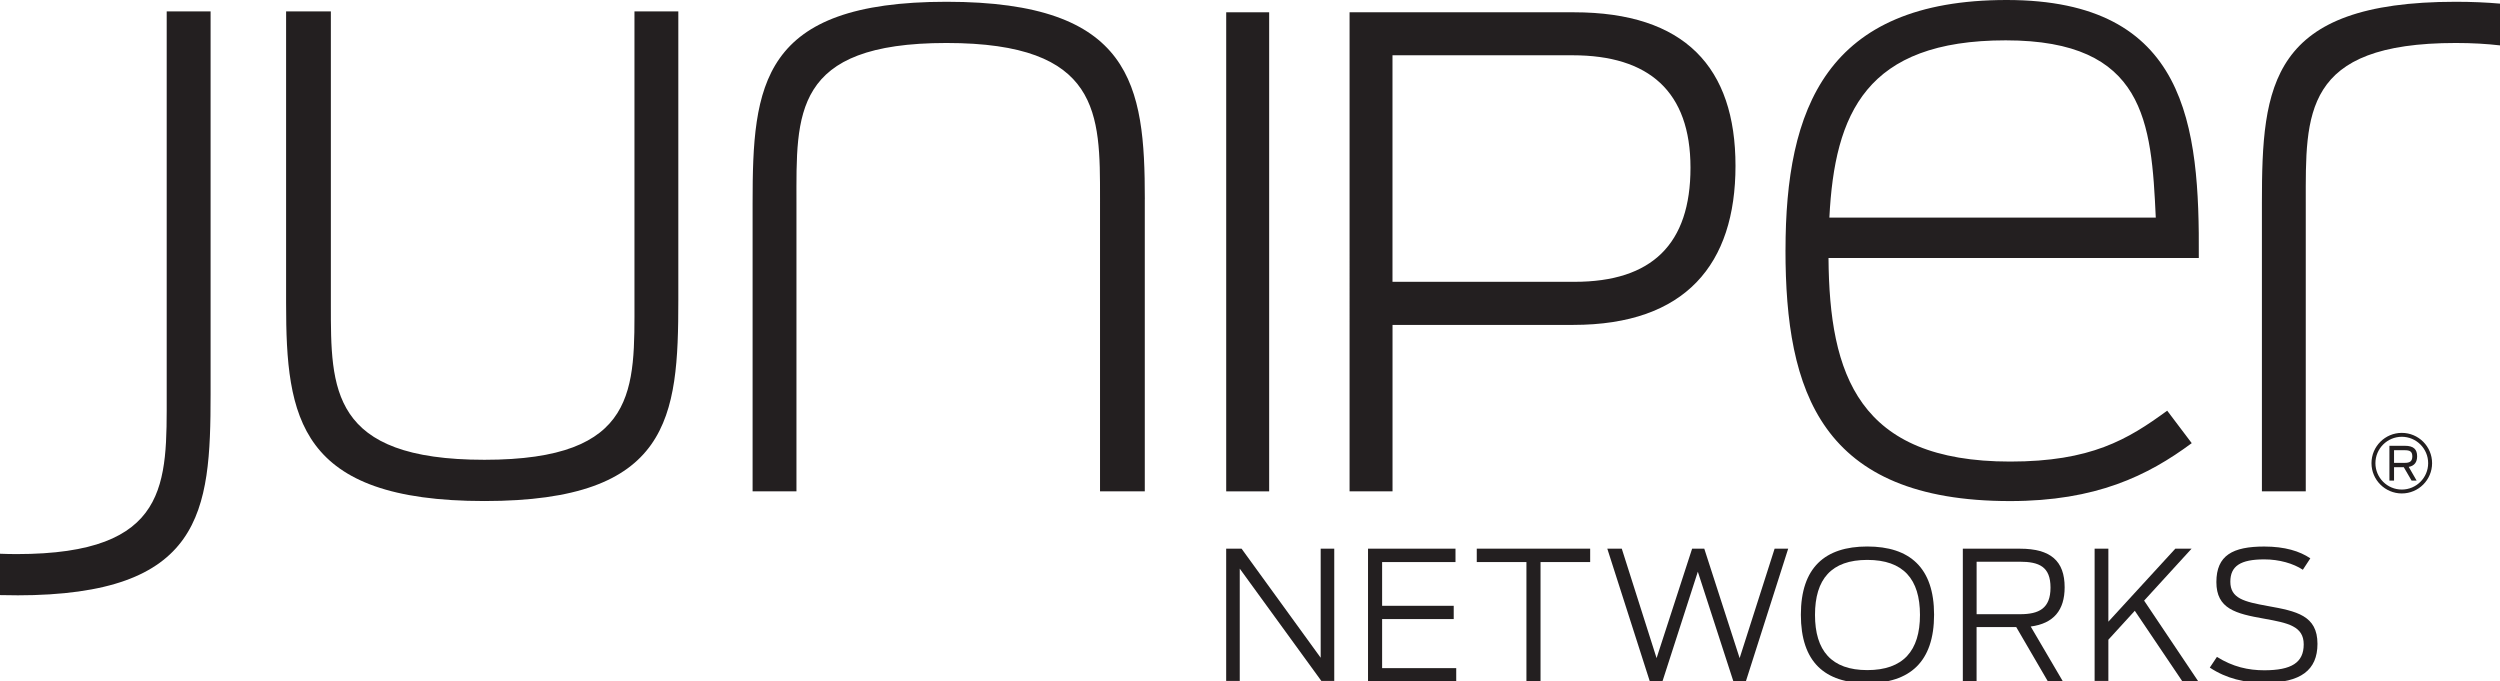
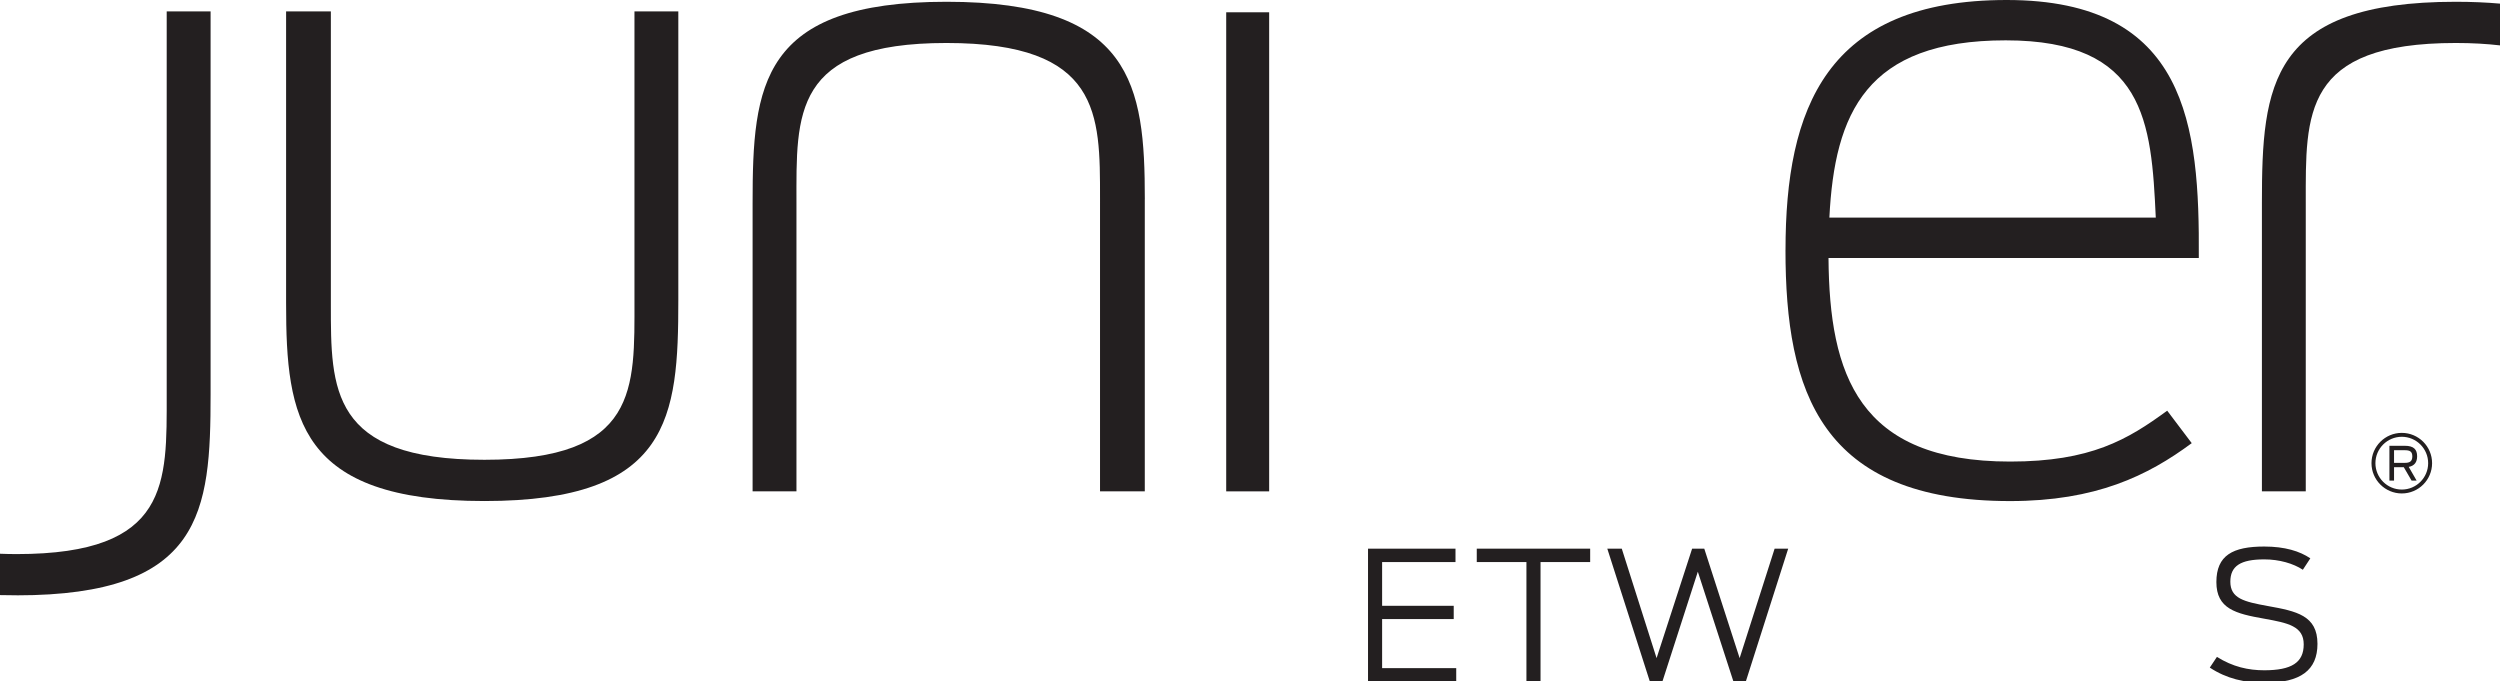
<svg xmlns="http://www.w3.org/2000/svg" version="1.1" viewBox="0 0 718.21 195.64">
  <defs>
    <style>
      .cls-1 {
        fill: #231f20;
      }
    </style>
  </defs>
  <g>
    <g id="Layer_1">
      <g>
        <g>
-           <path class="cls-1" d="M352.27,157.62h4.41l22.73,31.34v-31.34h3.9v38.01h-3.7l-23.45-32.27v32.27h-3.9v-38.01Z" />
          <path class="cls-1" d="M393,157.62h25.14v3.85h-21.08v12.57h20.57v3.8h-20.57v14.11h21.29v3.69h-25.34v-38.01Z" />
          <path class="cls-1" d="M438.51,161.47h-14.26v-3.85h32.58v3.85h-14.26v34.17h-4.05v-34.17Z" />
          <path class="cls-1" d="M461.75,157.62h4.16l10,31.45,10.21-31.45h3.49l10.16,31.45,10.05-31.45h3.9l-12.21,38.27h-3.49l-10.26-31.65-10.21,31.65h-3.54l-12.26-38.27Z" />
-           <path class="cls-1" d="M517.36,176.6c0-13.54,6.92-19.6,19.08-19.6s19.19,6.05,19.19,19.6-6.98,19.65-19.19,19.65-19.08-6.05-19.08-19.65ZM551.58,176.65c0-10.26-4.77-15.8-15.13-15.8s-15.03,5.54-15.03,15.8,4.72,15.86,15.03,15.86,15.13-5.54,15.13-15.86Z" />
-           <path class="cls-1" d="M579.23,180.14h-11.39v15.5h-3.95v-38.01h16.42c8.82,0,12.83,3.54,12.83,11.08,0,6.56-3.13,10.41-9.75,11.28l9.18,15.65h-4.31l-9.03-15.5ZM580.36,176.45c5.39,0,8.72-1.64,8.72-7.64s-3.23-7.44-8.87-7.44h-12.36v15.08h12.52Z" />
-           <path class="cls-1" d="M613.29,175.47l-7.59,8.31v11.85h-3.95v-38.01h3.95v20.98l19.24-20.98h4.67l-13.64,14.93,15.49,23.09h-4.57l-13.59-20.16Z" />
          <path class="cls-1" d="M634.84,191.79l2.05-3.08c4.56,2.87,9.03,3.85,13.59,3.85,7.85,0,11.34-2.21,11.34-7.44s-4.51-6.15-11.34-7.38c-8.21-1.44-13.75-2.83-13.75-10.52s4.72-10.21,13.75-10.21c5.95,0,10.21,1.34,13.24,3.39l-2.15,3.28c-2.72-1.8-6.77-2.98-11.08-2.98-6.82,0-9.75,1.9-9.75,6.41,0,4.82,3.95,5.75,10.72,6.98,8.31,1.49,14.31,2.72,14.31,10.88,0,7.54-4.82,11.18-15.18,11.18-5.75,0-10.93-1.18-15.75-4.36Z" />
        </g>
        <g>
          <g>
            <path class="cls-1" d="M705.52.51c-53.44,0-55.71,23.94-55.71,57.72v82.93h12.6V58.23c0-25.46-1.01-45.88,43.11-45.88,4.73,0,8.92.25,12.69.69V1.04c-3.89-.34-8.1-.53-12.69-.53Z" />
            <path class="cls-1" d="M82.19,87.22V3.28h12.86v84.19c0,24.2-.25,44.62,44.11,44.62s43.11-20.41,43.11-45.88V3.28h12.6v82.93c0,33.78-2.27,57.73-55.71,57.73s-56.97-23.94-56.97-56.72Z" />
            <path class="cls-1" d="M328.88,57.22v83.94h-12.86V56.97c0-24.2.25-44.62-44.11-44.62s-43.1,20.42-43.1,45.88v82.93h-12.6V58.23c0-33.78,2.27-57.72,55.71-57.72s56.97,23.94,56.97,56.71Z" />
            <path class="cls-1" d="M352.27,3.53h12.34v137.63h-12.34V3.53Z" />
-             <path class="cls-1" d="M387.71,3.53h64.43c31.95,0,46.44,15.88,46.44,44.11s-14.3,45.7-46.62,45.7h-51.91v47.82h-12.34V3.53ZM452.33,80.96c22.26,0,33.32-10.85,33.32-32.77s-11.94-32.31-33.88-32.31h-51.73v65.08h52.28Z" />
            <path class="cls-1" d="M512.95,71.84c0-40.58,11.6-71.84,63.53-71.84s55.45,36.04,55.2,74.11h-106.38c.25,33.53,8.57,58.49,52.18,58.49,23.19,0,33.78-6.31,45.12-14.62l7.05,9.33c-12.6,9.33-27.47,16.64-52.18,16.64-54.45,0-64.53-31.51-64.53-72.09ZM525.55,62.51h93.77c-1.26-27.47-3.03-50.92-43.11-50.92s-49.15,20.92-50.66,50.92Z" />
            <path class="cls-1" d="M4.79,171.03c53.44,0,55.71-23.95,55.71-57.73V3.28h-12.61v110.02c0,25.46,1.01,45.88-43.1,45.88-1.67,0-3.25-.04-4.79-.1v11.88c1.55.04,3.15.06,4.79.06Z" />
          </g>
          <g>
            <path class="cls-1" d="M690,141.76c-4.8,0-8.71-3.9-8.71-8.7s3.91-8.7,8.71-8.7,8.7,3.9,8.7,8.7-3.9,8.7-8.7,8.7h0ZM690,125.48c-4.18,0-7.58,3.4-7.58,7.58s3.4,7.58,7.58,7.58,7.57-3.4,7.57-7.58-3.4-7.58-7.57-7.58h0Z" />
            <path class="cls-1" d="M690.56,134.22h-2.79v3.84h-1.33v-9.99h4.45c2.53,0,3.51,1.04,3.51,3.01,0,1.61-.69,2.73-2.41,3.05l2.26,3.93h-1.45l-2.23-3.84ZM690.87,132.97c1.37,0,2.15-.39,2.15-1.85s-.76-1.78-2.19-1.78h-3.06v3.63h3.1Z" />
          </g>
        </g>
      </g>
    </g>
  </g>
</svg>